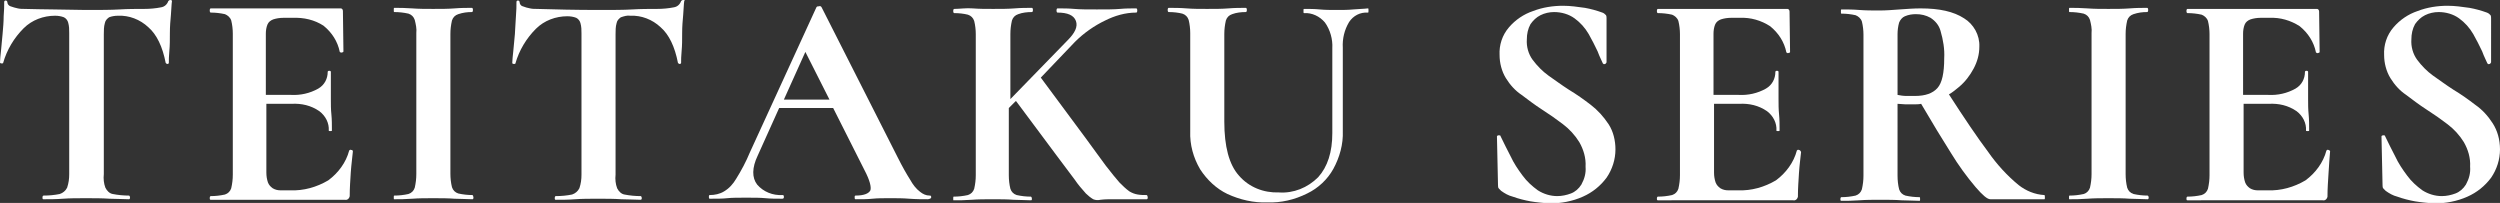
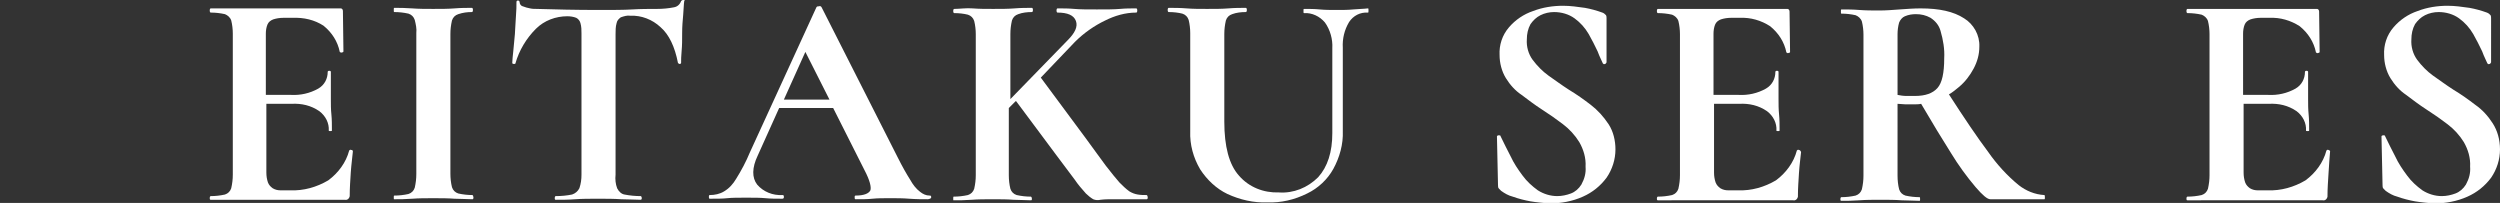
<svg xmlns="http://www.w3.org/2000/svg" version="1.1" id="レイヤー_1" x="0px" y="0px" viewBox="0 0 476.8 38.7" style="enable-background:new 0 0 476.8 38.7;" xml:space="preserve">
  <rect x="0" y="0" width="476.8" height="38.7" fill="#333333" stroke="none" />
  <style type="text/css">
	.st0{fill-rule:evenodd;clip-rule:evenodd;fill:#FFFFFF;}
</style>
  <path class="st0" d="M177.6,37.6c0-0.2-0.1-0.3-0.2-0.3c0,0-0.1,0-0.1,0c-0.7,0-1.3-0.3-1.8-0.7l0,0c-0.8-0.6-1.4-1.4-1.9-2.3  c-0.7-1.1-1.5-2.5-2.4-4.3L156.7,1.4c-0.1-0.2-0.3-0.3-0.5-0.2c-0.2,0-0.4,0-0.5,0.2L143,29.1c-0.7,1.7-1.6,3.4-2.6,5  c-0.6,1-1.3,1.8-2.3,2.4c-0.8,0.5-1.8,0.7-2.7,0.7c-0.2,0-0.2,0.1-0.2,0.4s0.1,0.3,0.2,0.3c1.3,0,2.4,0,3.3-0.1s2.1-0.1,3.6-0.1  c1.5,0,2.7,0,3.7,0.1c1,0.1,2,0.1,3.2,0.1c0.2,0,0.3-0.1,0.3-0.3c0,0,0-0.1,0-0.1c0-0.2-0.1-0.3-0.2-0.3c0,0-0.1,0-0.1,0  c-1.8,0.1-3.6-0.6-4.8-2c-1-1.3-1-3.2,0.1-5.5l4.1-9.1h0.7h9.6l6,11.9c1,1.9,1.3,3.2,1.1,3.8c-0.3,0.6-1.2,1-2.8,1  c-0.2,0-0.2,0.1-0.2,0.4s0.1,0.3,0.2,0.3c1.2,0,2.3,0,3.2-0.1s2.1-0.1,3.4-0.1c1.2,0,2.4,0,3.6,0.1c1.3,0.1,2.5,0.1,3.6,0.1  C177.5,37.9,177.6,37.8,177.6,37.6C177.6,37.6,177.6,37.6,177.6,37.6z M149.5,19L149.5,19l4.1-9.1h0l4.6,9.1H149.5z" />
  <path class="st0" d="M218.7,37.2c-0.6,0-1.1,0-1.7-0.1c-0.6-0.1-1.1-0.3-1.6-0.6c-0.7-0.5-1.3-1.1-1.9-1.7c-0.7-0.8-1.6-1.9-2.6-3.2  c-1-1.4-2.3-3.1-3.8-5.2l-8.6-11.6l0.1-0.1L205,8c1.7-1.7,3.7-3.1,5.8-4.1c1.8-0.9,3.8-1.5,5.9-1.5c0.1,0,0.2-0.1,0.2-0.4  s-0.1-0.4-0.2-0.4c-1,0-2,0-3.1,0.1c-1.1,0.1-2.6,0.1-4.4,0.1c-1.8,0-3.2,0-4.3-0.1c-1.1-0.1-2.1-0.1-3.2-0.1  c-0.1,0-0.2,0.1-0.2,0.4s0.1,0.4,0.2,0.4c1.9,0,3.1,0.5,3.5,1.6s-0.2,2.3-1.6,3.7l-10.9,11.2V6.5c0-0.9,0.1-1.7,0.3-2.6  c0.2-0.6,0.6-1,1.2-1.2c0.8-0.3,1.7-0.4,2.6-0.4c0.1,0,0.2-0.1,0.2-0.4s-0.1-0.4-0.2-0.4c-1,0-2.1,0-3.3,0.1  c-1.2,0.1-2.6,0.1-4.1,0.1c-1.4,0-2.7,0-3.9-0.1S183,1.7,182,1.7c-0.1,0-0.2,0.1-0.2,0.4s0.1,0.4,0.2,0.4c0.9,0,1.8,0.1,2.6,0.3  c0.6,0.2,1,0.6,1.2,1.2c0.2,0.8,0.3,1.7,0.3,2.5v26.9c0,0.9-0.1,1.7-0.3,2.6l0,0c-0.2,0.6-0.6,1-1.2,1.2c-0.9,0.2-1.8,0.3-2.7,0.3  c-0.1,0-0.1,0.1-0.1,0.4s0,0.3,0.1,0.3c1,0,2.1,0,3.4-0.1s2.6-0.1,4-0.1c1.5,0,2.8,0,4,0.1c1.2,0,2.3,0.1,3.3,0.1  c0.2,0,0.2-0.1,0.2-0.3s-0.1-0.4-0.2-0.4c-0.9,0-1.8-0.1-2.7-0.3c-0.6-0.2-1-0.6-1.2-1.2c-0.2-0.8-0.3-1.7-0.3-2.6V20.6l1.3-1.3l0,0  h0.1l0,0l7.6,10.2c1.5,2,2.7,3.6,3.6,4.8l0,0c0.6,0.9,1.3,1.7,2.1,2.6c0.4,0.4,0.9,0.8,1.4,1.1c0.5,0.2,0.9,0.2,1.4,0.1  c0.8-0.1,1.5-0.1,2.3-0.1h6.5c0.1,0,0.2-0.1,0.2-0.3S218.8,37.2,218.7,37.2z" />
  <g>
    <path class="st0" d="M475.4,23.5c-0.9-1.4-2-2.6-3.3-3.5c-1.3-1-2.7-2-4.2-2.9c-1.4-0.9-2.6-1.8-3.9-2.7c-1.1-0.8-2.1-1.8-3-3   c-0.8-1.1-1.2-2.5-1.1-3.9c0-1,0.2-2,0.7-2.9h0c0.5-0.7,1.1-1.3,1.9-1.7c0.8-0.4,1.7-0.6,2.6-0.6c1.4,0,2.8,0.4,3.9,1.2   c1.1,0.8,2,1.8,2.7,3c0.6,1.1,1.2,2.2,1.7,3.3c0.4,1.1,0.8,1.8,1,2.3c0.1,0.1,0.2,0.2,0.4,0.1c0.1,0,0.2-0.1,0.3-0.3V3.5   c0-0.2,0-0.4-0.1-0.6c-0.2-0.2-0.4-0.4-0.7-0.5c-1.1-0.4-2.2-0.7-3.3-0.9c-1.4-0.2-2.8-0.4-4.2-0.4c-1.9,0-3.9,0.3-5.7,1   c-1.8,0.6-3.4,1.7-4.6,3.1c-1.3,1.5-1.9,3.4-1.8,5.3c0,1.5,0.4,3.1,1.2,4.4c0.8,1.3,1.8,2.4,3,3.2c1.2,0.9,2.5,1.9,3.9,2.8   c1.4,0.9,2.7,1.8,4,2.8c1.2,0.9,2.3,2.1,3.1,3.4c0.8,1.4,1.3,3,1.2,4.7c0.1,1.2-0.2,2.3-0.8,3.4c-0.5,0.8-1.2,1.4-2,1.7   c-0.8,0.3-1.7,0.5-2.6,0.5c-1.3,0-2.6-0.4-3.7-1.1c-1.1-0.8-2.1-1.7-2.9-2.8c-0.9-1.2-1.7-2.4-2.3-3.7c-0.7-1.3-1.3-2.6-1.9-3.8   c0-0.2-0.2-0.2-0.4-0.2c0,0,0,0,0,0c-0.1,0-0.3,0.1-0.3,0.2c0,0,0,0.1,0,0.1l0.2,9.2c0,0.3,0,0.5,0.2,0.7c0.1,0.1,0.3,0.3,0.4,0.4   c0.7,0.5,1.4,0.9,2.2,1.1c1.1,0.4,2.3,0.7,3.4,0.9c1.2,0.2,2.4,0.3,3.6,0.4c2.2,0,4.4-0.4,6.4-1.3c1.8-0.8,3.3-2,4.5-3.6   c1.1-1.6,1.7-3.5,1.7-5.4C476.8,26.6,476.3,24.9,475.4,23.5z" />
-     <path class="st0" d="M32.5,0c-0.2,0-0.3,0.1-0.4,0.2c-0.2,0.6-0.7,1.1-1.4,1.2c-1,0.2-2.1,0.3-3.2,0.3c-1.5,0-3.1,0-4.7,0.1   s-3.8,0.1-6.5,0.1C12,1.8,8.1,1.8,4.7,1.7c-0.4,0-0.9,0-1.3-0.1C3,1.5,2.5,1.4,2,1.2C1.7,1.1,1.4,0.8,1.4,0.4   c0-0.2-0.2-0.3-0.3-0.3c-0.2,0-0.3,0.1-0.3,0.3c0,0.7,0,1.6-0.1,2.7C0.7,4.1,0.6,5.3,0.5,6.4C0.4,7.6,0.3,8.7,0.2,9.6   c-0.1,1-0.2,1.8-0.2,2.3c0,0.1,0.1,0.2,0.3,0.2c0.1,0,0.3,0,0.3-0.1c0.7-2.5,2.1-4.8,3.9-6.6C6.1,3.8,8.3,3,10.5,3   c0.6,0,1.2,0.1,1.7,0.3c0.4,0.2,0.7,0.6,0.8,1c0.2,0.7,0.2,1.3,0.2,2v26.9c0,0.9-0.1,1.7-0.4,2.6c-0.3,0.6-0.8,1-1.4,1.2   c-1,0.2-2,0.3-3.1,0.3c-0.1,0-0.2,0.1-0.2,0.4s0.1,0.3,0.2,0.3c1.1,0,2.4,0,3.7-0.1s2.8-0.1,4.4-0.1c1.6,0,3.1,0,4.5,0.1   c1.4,0,2.6,0.1,3.7,0.1c0.1,0,0.2-0.1,0.2-0.3s-0.1-0.4-0.2-0.4c-1,0-2.1-0.1-3.1-0.3c-0.6-0.1-1.1-0.6-1.4-1.2   c-0.3-0.8-0.4-1.7-0.3-2.6V6.5c0-0.7,0-1.4,0.2-2.1c0.1-0.5,0.4-0.8,0.8-1.1C21.3,3.1,21.9,3,22.5,3c2.1-0.1,4.2,0.7,5.8,2.2   c1.6,1.4,2.7,3.7,3.3,6.8c0.1,0.1,0.2,0.2,0.3,0.2c0.2,0,0.3-0.1,0.3-0.2c0-0.5,0-1.3,0.1-2.3s0.1-2.1,0.1-3.4s0.1-2.4,0.2-3.5   c0.1-1.1,0.1-2,0.2-2.6C32.8,0.1,32.7,0,32.5,0z" />
    <path class="st0" d="M67,28.6c-0.2-0.1-0.3,0-0.4,0.1c-0.6,2.3-2.1,4.3-4,5.7c-2.2,1.3-4.7,2-7.2,1.9h-1.9c-0.5,0-1-0.1-1.5-0.4   c-0.4-0.3-0.7-0.6-0.9-1.1c-0.2-0.6-0.3-1.2-0.3-1.9v-9.5v-3.6h4.8c1.9-0.1,3.7,0.3,5.3,1.4c1.2,0.9,1.9,2.3,1.8,3.7   c0,0.1,0.1,0.1,0.3,0.1s0.3,0,0.3-0.1c0-1.1,0-2.1-0.1-3.1c-0.1-0.9-0.1-1.9-0.1-2.9c0-0.8,0-1.5,0-2.2c0-0.7,0-1.7,0-3   c0-0.1-0.1-0.2-0.3-0.2c-0.2,0-0.3,0.1-0.3,0.2c0,1.3-0.6,2.5-1.8,3.2c-1.6,0.9-3.4,1.3-5.2,1.2h-4.8v-2.5V6.4   c0-0.6,0.1-1.2,0.3-1.7c0.2-0.5,0.6-0.8,1.1-1c0.6-0.2,1.3-0.3,1.9-0.3h1.7C58,3.3,60,3.8,61.7,4.9c1.6,1.3,2.7,3,3.1,5   c0.1,0.1,0.3,0.2,0.4,0.1c0.2,0,0.3-0.1,0.3-0.2l-0.1-7.7c0-0.3-0.2-0.5-0.4-0.5c0,0-0.1,0-0.1,0H40.2c-0.1,0-0.2,0.1-0.2,0.4   s0.1,0.4,0.2,0.4c0.9,0,1.8,0.1,2.7,0.3c0.5,0.2,1,0.6,1.2,1.2c0.2,0.8,0.3,1.7,0.3,2.5v26.9c0,0.9-0.1,1.7-0.3,2.6   c-0.2,0.6-0.6,1-1.2,1.2c-0.9,0.2-1.8,0.3-2.7,0.3c-0.1,0-0.2,0.1-0.2,0.4s0.1,0.3,0.2,0.3h25.6c0.4,0.1,0.8-0.2,0.9-0.7   c0-0.1,0-0.1,0-0.2l0,0c0-1.3,0.1-2.7,0.2-4.3c0.1-1.5,0.3-2.9,0.4-4C67.3,28.7,67.2,28.6,67,28.6z" />
    <path class="st0" d="M130.3,0c-0.2,0-0.3,0.1-0.4,0.2c-0.2,0.6-0.7,1.1-1.4,1.2c-1,0.2-2.1,0.3-3.2,0.3c-1.5,0-3.1,0-4.7,0.1   s-3.8,0.1-6.5,0.1c-4.4,0-8.3-0.1-11.7-0.2c-0.4,0-0.9,0-1.3-0.1c-0.5-0.1-0.9-0.2-1.4-0.4c-0.4-0.1-0.6-0.5-0.6-0.8   c0-0.2-0.2-0.3-0.3-0.3c-0.2,0-0.3,0.1-0.3,0.3c0,0.7,0,1.6-0.1,2.7c-0.1,1.1-0.1,2.2-0.2,3.4c-0.1,1.2-0.2,2.2-0.3,3.2   c-0.1,1-0.2,1.8-0.2,2.3c0,0.1,0.1,0.2,0.3,0.2c0.1,0,0.3,0,0.3-0.1c0.7-2.5,2.1-4.8,3.9-6.6c1.6-1.6,3.8-2.4,6-2.4   c0.6,0,1.2,0.1,1.7,0.3h0c0.4,0.2,0.7,0.6,0.8,1c0.2,0.7,0.2,1.3,0.2,2v26.9c0,0.9-0.1,1.7-0.4,2.6c-0.3,0.6-0.8,1-1.4,1.2   c-1,0.2-2,0.3-3.1,0.3c-0.1,0-0.2,0.1-0.2,0.4s0.1,0.3,0.2,0.3c1.1,0,2.4,0,3.7-0.1s2.8-0.1,4.3-0.1c1.6,0,3.1,0,4.5,0.1   c1.4,0,2.6,0.1,3.7,0.1c0.1,0,0.2-0.1,0.2-0.3s-0.1-0.4-0.2-0.4c-1,0-2.1-0.1-3.1-0.3c-0.6-0.1-1.1-0.6-1.4-1.2   c-0.3-0.8-0.4-1.7-0.3-2.6V6.5c0-0.7,0-1.4,0.2-2.1c0.1-0.5,0.4-0.8,0.8-1.1c0.6-0.2,1.2-0.4,1.8-0.3c2.1-0.1,4.2,0.7,5.8,2.2   c1.6,1.4,2.7,3.7,3.3,6.8c0.1,0.1,0.2,0.2,0.3,0.2c0.2,0,0.3-0.1,0.3-0.2c0-0.5,0-1.3,0.1-2.3s0.1-2.1,0.1-3.4s0.1-2.4,0.2-3.5   c0.1-1.1,0.1-2,0.2-2.6C130.7,0.1,130.6,0,130.3,0z" />
    <path class="st0" d="M90.1,37.2c-0.9,0-1.8-0.1-2.7-0.3c-0.6-0.2-1-0.6-1.2-1.2c-0.2-0.8-0.3-1.7-0.3-2.6V6.5   c0-0.9,0.1-1.7,0.3-2.6c0.2-0.6,0.6-1,1.2-1.2c0.9-0.3,1.7-0.4,2.6-0.4c0.1,0,0.2-0.1,0.2-0.4s-0.1-0.4-0.2-0.4c-1,0-2.1,0-3.3,0.1   s-2.6,0.1-4.1,0.1c-1.4,0-2.7,0-4-0.1s-2.4-0.1-3.4-0.1c-0.1,0-0.1,0.1-0.1,0.4s0,0.4,0.1,0.4c0.9,0,1.8,0.1,2.7,0.3   c0.6,0.2,1,0.6,1.2,1.2c0.2,0.8,0.4,1.7,0.3,2.5v26.9c0,0.9-0.1,1.7-0.3,2.6c-0.2,0.6-0.6,1-1.2,1.2c-0.9,0.2-1.8,0.3-2.7,0.3   c-0.1,0-0.1,0.1-0.1,0.4s0,0.3,0.1,0.3c1,0,2.1,0,3.4-0.1s2.6-0.1,4-0.1c1.5,0,2.8,0,4.1,0.1c1.2,0,2.4,0.1,3.4,0.1   c0.1,0,0.2-0.1,0.2-0.3S90.2,37.2,90.1,37.2z" />
    <path class="st0" d="M303.4,20c-1.3-1-2.7-2-4.2-2.9c-1.4-0.9-2.6-1.8-3.9-2.7c-1.1-0.8-2.1-1.8-3-3c-0.8-1.1-1.2-2.5-1.1-3.9   c0-1,0.2-2,0.7-2.9h0c0.5-0.7,1.1-1.3,1.9-1.7c0.8-0.4,1.7-0.6,2.6-0.6c1.4,0,2.8,0.4,3.9,1.2c1.1,0.8,2,1.8,2.7,3   c0.6,1.1,1.2,2.2,1.7,3.3c0.4,1.1,0.8,1.8,1,2.3c0.1,0.1,0.2,0.2,0.4,0.1c0.1,0,0.2-0.1,0.3-0.3V3.5c0-0.2,0-0.4-0.1-0.6   c-0.2-0.2-0.4-0.4-0.7-0.5c-1.1-0.4-2.2-0.7-3.3-0.9c-1.4-0.2-2.8-0.4-4.2-0.4c-1.9,0-3.9,0.3-5.7,1c-1.8,0.6-3.4,1.7-4.6,3.1   c-1.3,1.5-1.9,3.4-1.8,5.3c0,1.5,0.4,3.1,1.2,4.4c0.8,1.3,1.8,2.4,3,3.2c1.2,0.9,2.5,1.9,3.9,2.8c1.4,0.9,2.7,1.8,4,2.8   c1.2,0.9,2.3,2.1,3.1,3.4c0.8,1.4,1.3,3,1.2,4.7c0.1,1.2-0.2,2.3-0.8,3.4c-0.5,0.8-1.2,1.4-2,1.7c-0.8,0.3-1.7,0.5-2.6,0.5   c-1.3,0-2.6-0.4-3.7-1.1c-1.1-0.8-2.1-1.7-2.9-2.8c-0.9-1.2-1.7-2.4-2.3-3.7c-0.7-1.3-1.3-2.6-1.9-3.8c0-0.2-0.2-0.2-0.4-0.2   c0,0,0,0,0,0c-0.1,0-0.3,0.1-0.3,0.2c0,0,0,0.1,0,0.1l0.2,9.2c0,0.3,0,0.5,0.2,0.7c0.1,0.1,0.3,0.3,0.4,0.4   c0.7,0.5,1.4,0.9,2.2,1.1c1.1,0.4,2.3,0.7,3.4,0.9c1.2,0.2,2.4,0.3,3.6,0.4c2.2,0,4.4-0.4,6.4-1.3c1.8-0.8,3.3-2,4.5-3.6   c1.1-1.6,1.7-3.5,1.7-5.4c0-1.7-0.4-3.4-1.3-4.8C305.8,22.2,304.7,21,303.4,20z" />
    <path class="st0" d="M258.1,1.8c-1,0.1-2,0.1-3.1,0.1c-1.2,0-2.3,0-3.3-0.1s-2-0.1-3-0.1c-0.1,0-0.1,0.1-0.1,0.4s0,0.4,0.1,0.4   c1.5-0.1,3,0.6,4,1.8c1,1.4,1.5,3.2,1.4,4.9v16.2l0,0c0,3.6-0.9,6.4-2.7,8.4c-2,2-4.7,3.1-7.5,2.9c-2.9,0.1-5.7-1-7.6-3.2   c-1.9-2.1-2.8-5.6-2.8-10.3V6.5c0-0.9,0.1-1.7,0.3-2.6c0.2-0.6,0.6-1,1.2-1.2c0.8-0.3,1.7-0.4,2.6-0.4c0.1,0,0.2-0.1,0.2-0.4   s-0.1-0.4-0.2-0.4c-1,0-2.1,0-3.3,0.1c-1.2,0.1-2.6,0.1-4.1,0.1c-1.4,0-2.7,0-3.9-0.1s-2.4-0.1-3.4-0.1c-0.1,0-0.2,0.1-0.2,0.4   s0.1,0.4,0.2,0.4c0.9,0,1.8,0.1,2.6,0.3c0.6,0.2,1,0.6,1.2,1.2c0.2,0.8,0.3,1.7,0.3,2.5v18.7c-0.1,2.6,0.6,5.1,1.9,7.3   c1.3,2,3.1,3.7,5.2,4.7c2.4,1.1,5,1.7,7.6,1.6c2.6,0.1,5.2-0.5,7.6-1.7c2.1-1,3.9-2.7,5-4.7c1.2-2.2,1.9-4.7,1.8-7.2V9.1   c-0.1-1.7,0.3-3.4,1.2-4.9c0.8-1.2,2.1-1.9,3.6-1.8c0.1,0,0.1-0.1,0.1-0.4s0-0.4-0.1-0.4C260.1,1.7,259.2,1.7,258.1,1.8z" />
    <path class="st0" d="M343.1,28.6c-0.2-0.1-0.3,0-0.4,0.1c-0.6,2.3-2.1,4.3-4,5.7c-2.2,1.3-4.7,2-7.2,1.9h-1.9c-0.5,0-1-0.1-1.5-0.4   c-0.4-0.3-0.7-0.6-0.9-1.1c-0.2-0.6-0.3-1.2-0.3-1.9v-8.5v-4.6h4.8c1.9-0.1,3.7,0.3,5.3,1.4c1.2,0.9,1.9,2.3,1.8,3.7   c0,0.1,0.1,0.1,0.3,0.1c0.2,0,0.3,0,0.3-0.1c0-1.1,0-2.1-0.1-3.1s-0.1-1.9-0.1-2.9c0-0.8,0-1.5,0-2.2s0-1.7,0-3   c0-0.1-0.1-0.2-0.3-0.2s-0.3,0.1-0.3,0.2c0,1.3-0.6,2.5-1.8,3.2c-1.6,0.9-3.4,1.3-5.2,1.2h-4.8v-3V6.4c0-0.6,0.1-1.2,0.3-1.7   c0.2-0.5,0.6-0.8,1.1-1c0.6-0.2,1.3-0.3,1.9-0.3h1.7c2.1-0.1,4.1,0.5,5.8,1.6c1.6,1.3,2.7,3,3.1,5c0.1,0.1,0.3,0.2,0.4,0.1   c0.2,0,0.3-0.1,0.3-0.2l-0.1-7.7c0-0.3-0.2-0.5-0.4-0.5c0,0-0.1,0-0.1,0h-24.6c-0.1,0-0.2,0.1-0.2,0.4s0.1,0.4,0.2,0.4   c0.9,0,1.8,0.1,2.7,0.3c0.5,0.2,1,0.6,1.2,1.2c0.2,0.8,0.3,1.7,0.3,2.5v26.9c0,0.9-0.1,1.7-0.3,2.6c-0.2,0.6-0.6,1-1.2,1.2   c-0.9,0.2-1.8,0.3-2.7,0.3c-0.1,0-0.2,0.1-0.2,0.4s0.1,0.3,0.2,0.3H342c0.4,0.1,0.8-0.2,0.9-0.7c0-0.1,0-0.1,0-0.2v0   c0-1.3,0.1-2.7,0.2-4.3s0.3-2.9,0.4-4C343.4,28.7,343.2,28.6,343.1,28.6z" />
    <polygon class="st0" points="440.1,25.1 440.1,25.1 440.1,25.1  " />
-     <path class="st0" d="M405.7,3.9c0.2-0.6,0.6-1,1.2-1.2c0.9-0.3,1.7-0.4,2.6-0.4c0.1,0,0.2-0.1,0.2-0.4s-0.1-0.4-0.2-0.4   c-1,0-2.1,0-3.3,0.1c-1.3,0.1-2.6,0.1-4.1,0.1c-1.4,0-2.7,0-4-0.1s-2.4-0.1-3.4-0.1c-0.1,0-0.1,0.1-0.1,0.4s0,0.4,0.1,0.4   c0.9,0,1.8,0.1,2.7,0.3c0.6,0.2,1,0.6,1.2,1.2c0.2,0.8,0.4,1.7,0.3,2.5v26.9c0,0.9-0.1,1.7-0.3,2.6c-0.2,0.6-0.6,1-1.2,1.2   c-0.9,0.2-1.8,0.3-2.7,0.3c-0.1,0-0.1,0.1-0.1,0.4s0,0.3,0.1,0.3c1,0,2.1,0,3.4-0.1s2.6-0.1,4-0.1c1.5,0,2.8,0,4.1,0.1   c1.2,0,2.4,0.1,3.4,0.1c0.1,0,0.2-0.1,0.2-0.3s-0.1-0.4-0.2-0.4c-0.9,0-1.8-0.1-2.7-0.3c-0.6-0.2-1-0.6-1.2-1.2   c-0.2-0.8-0.3-1.7-0.3-2.6V6.5C405.4,5.6,405.5,4.8,405.7,3.9z" />
  </g>
  <path class="st0" d="M389.9,37.2c-1.8-0.1-3.5-0.8-4.9-1.9c-2.2-1.8-4.2-4-5.8-6.3c-2.1-2.8-4.6-6.5-7.5-11c0,0,0,0,0,0v0  c0,0,0,0,0,0c0.7-0.4,1.3-0.9,1.9-1.4c1.2-1,2.1-2.2,2.8-3.5c0.7-1.3,1.1-2.7,1.1-4.2c0.1-2.2-1.1-4.3-2.9-5.4  c-2-1.3-4.7-1.9-8.3-1.9c-1.3,0-2.6,0.1-4,0.2h0c-1.4,0.1-2.6,0.2-3.8,0.2c-1.4,0-2.7,0-3.9-0.1s-2.4-0.1-3.4-0.1  c-0.1,0-0.1,0.1-0.1,0.4s0,0.4,0.1,0.4c0.9,0,1.8,0.1,2.7,0.3c0.5,0.2,1,0.6,1.2,1.2c0.2,0.8,0.3,1.7,0.3,2.5v26.9  c0,0.9-0.1,1.7-0.3,2.6c-0.2,0.6-0.6,1-1.2,1.2c-0.9,0.2-1.8,0.3-2.7,0.3c-0.1,0-0.2,0.1-0.2,0.4s0.1,0.3,0.2,0.3c1,0,2.1,0,3.4-0.1  s2.6-0.1,4-0.1c1.5,0,2.8,0,4.1,0.1c1.2,0,2.4,0.1,3.4,0.1c0.1,0,0.1-0.1,0.1-0.3s0-0.4-0.1-0.4c-0.9,0-1.8-0.1-2.7-0.3  c-0.6-0.2-1-0.6-1.2-1.2c-0.2-0.8-0.3-1.7-0.3-2.6V19.8c0.5,0,1,0.1,1.5,0.1h1.7c0.4,0,0.9,0,1.3-0.1c0,0,0,0,0,0h0.2  c-0.1,0-0.1,0-0.2,0c2.1,3.6,4,6.7,5.7,9.4c1.4,2.3,3,4.5,4.7,6.5c1.3,1.5,2.2,2.3,2.8,2.3h3.7v0h6.6c0.1,0,0.1-0.1,0.1-0.3  S390,37.2,389.9,37.2z M363.6,18.3c-0.6,0-1.2-0.1-1.7-0.2V6.5c0-0.7,0.1-1.5,0.3-2.2c0.2-0.5,0.6-1,1.1-1.2  c0.7-0.3,1.4-0.4,2.1-0.4c1,0,1.9,0.2,2.8,0.7c0.9,0.6,1.6,1.4,1.9,2.5c0.5,1.7,0.8,3.5,0.7,5.2c0,2.8-0.4,4.7-1.3,5.7l0,0  c-0.9,1-2.3,1.5-4.3,1.5C364.8,18.3,364.3,18.3,363.6,18.3z" />
  <path class="st0" d="M444.4,28.8c-0.1-0.1-0.2-0.2-0.3-0.2c-0.2-0.1-0.3,0-0.4,0.1c-0.6,2.3-2.1,4.3-4,5.7c-2.2,1.3-4.7,2-7.2,1.9  h-1.9c-0.5,0-1-0.1-1.5-0.4c-0.4-0.3-0.7-0.6-0.9-1.1c-0.2-0.6-0.3-1.2-0.3-1.9v-8.9v-4.2h4.8c1.9-0.1,3.7,0.3,5.3,1.4  c1.2,0.9,1.9,2.3,1.8,3.7c0,0.1,0.1,0.1,0.3,0.1c0.2,0,0.3,0,0.3-0.1c0-1.1,0-2.1-0.1-3.1s-0.1-1.9-0.1-2.9c0-0.8,0-1.5,0-2.2  s0-1.7,0-3c0-0.1-0.1-0.2-0.3-0.2s-0.3,0.1-0.3,0.2c0,1.3-0.6,2.5-1.8,3.2c-1.6,0.9-3.4,1.3-5.2,1.2h-4.8v-2.3V6.4  c0-0.6,0.1-1.2,0.3-1.7c0.2-0.5,0.6-0.8,1.1-1c0.6-0.2,1.3-0.3,1.9-0.3h1.7c2.1-0.1,4.1,0.5,5.8,1.6c1.6,1.3,2.7,3,3.1,5  c0.1,0.1,0.3,0.2,0.4,0.1c0.2,0,0.3-0.1,0.3-0.2l-0.1-7.7c0-0.3-0.2-0.5-0.4-0.5c0,0-0.1,0-0.1,0h-24.6c-0.1,0-0.2,0.1-0.2,0.4  s0.1,0.4,0.2,0.4c0.9,0,1.8,0.1,2.7,0.3c0.5,0.2,1,0.6,1.2,1.2c0.2,0.8,0.3,1.7,0.3,2.5v26.9c0,0.9-0.1,1.7-0.3,2.6  c-0.2,0.6-0.6,1-1.2,1.2c-0.9,0.2-1.8,0.3-2.7,0.3c-0.1,0-0.2,0.1-0.2,0.4s0.1,0.3,0.2,0.3H443c0.4,0.1,0.8-0.2,0.9-0.7  c0-0.1,0-0.1,0-0.2l0,0c0-1.3,0.1-2.7,0.2-4.3S444.3,29.9,444.4,28.8z" />
</svg>